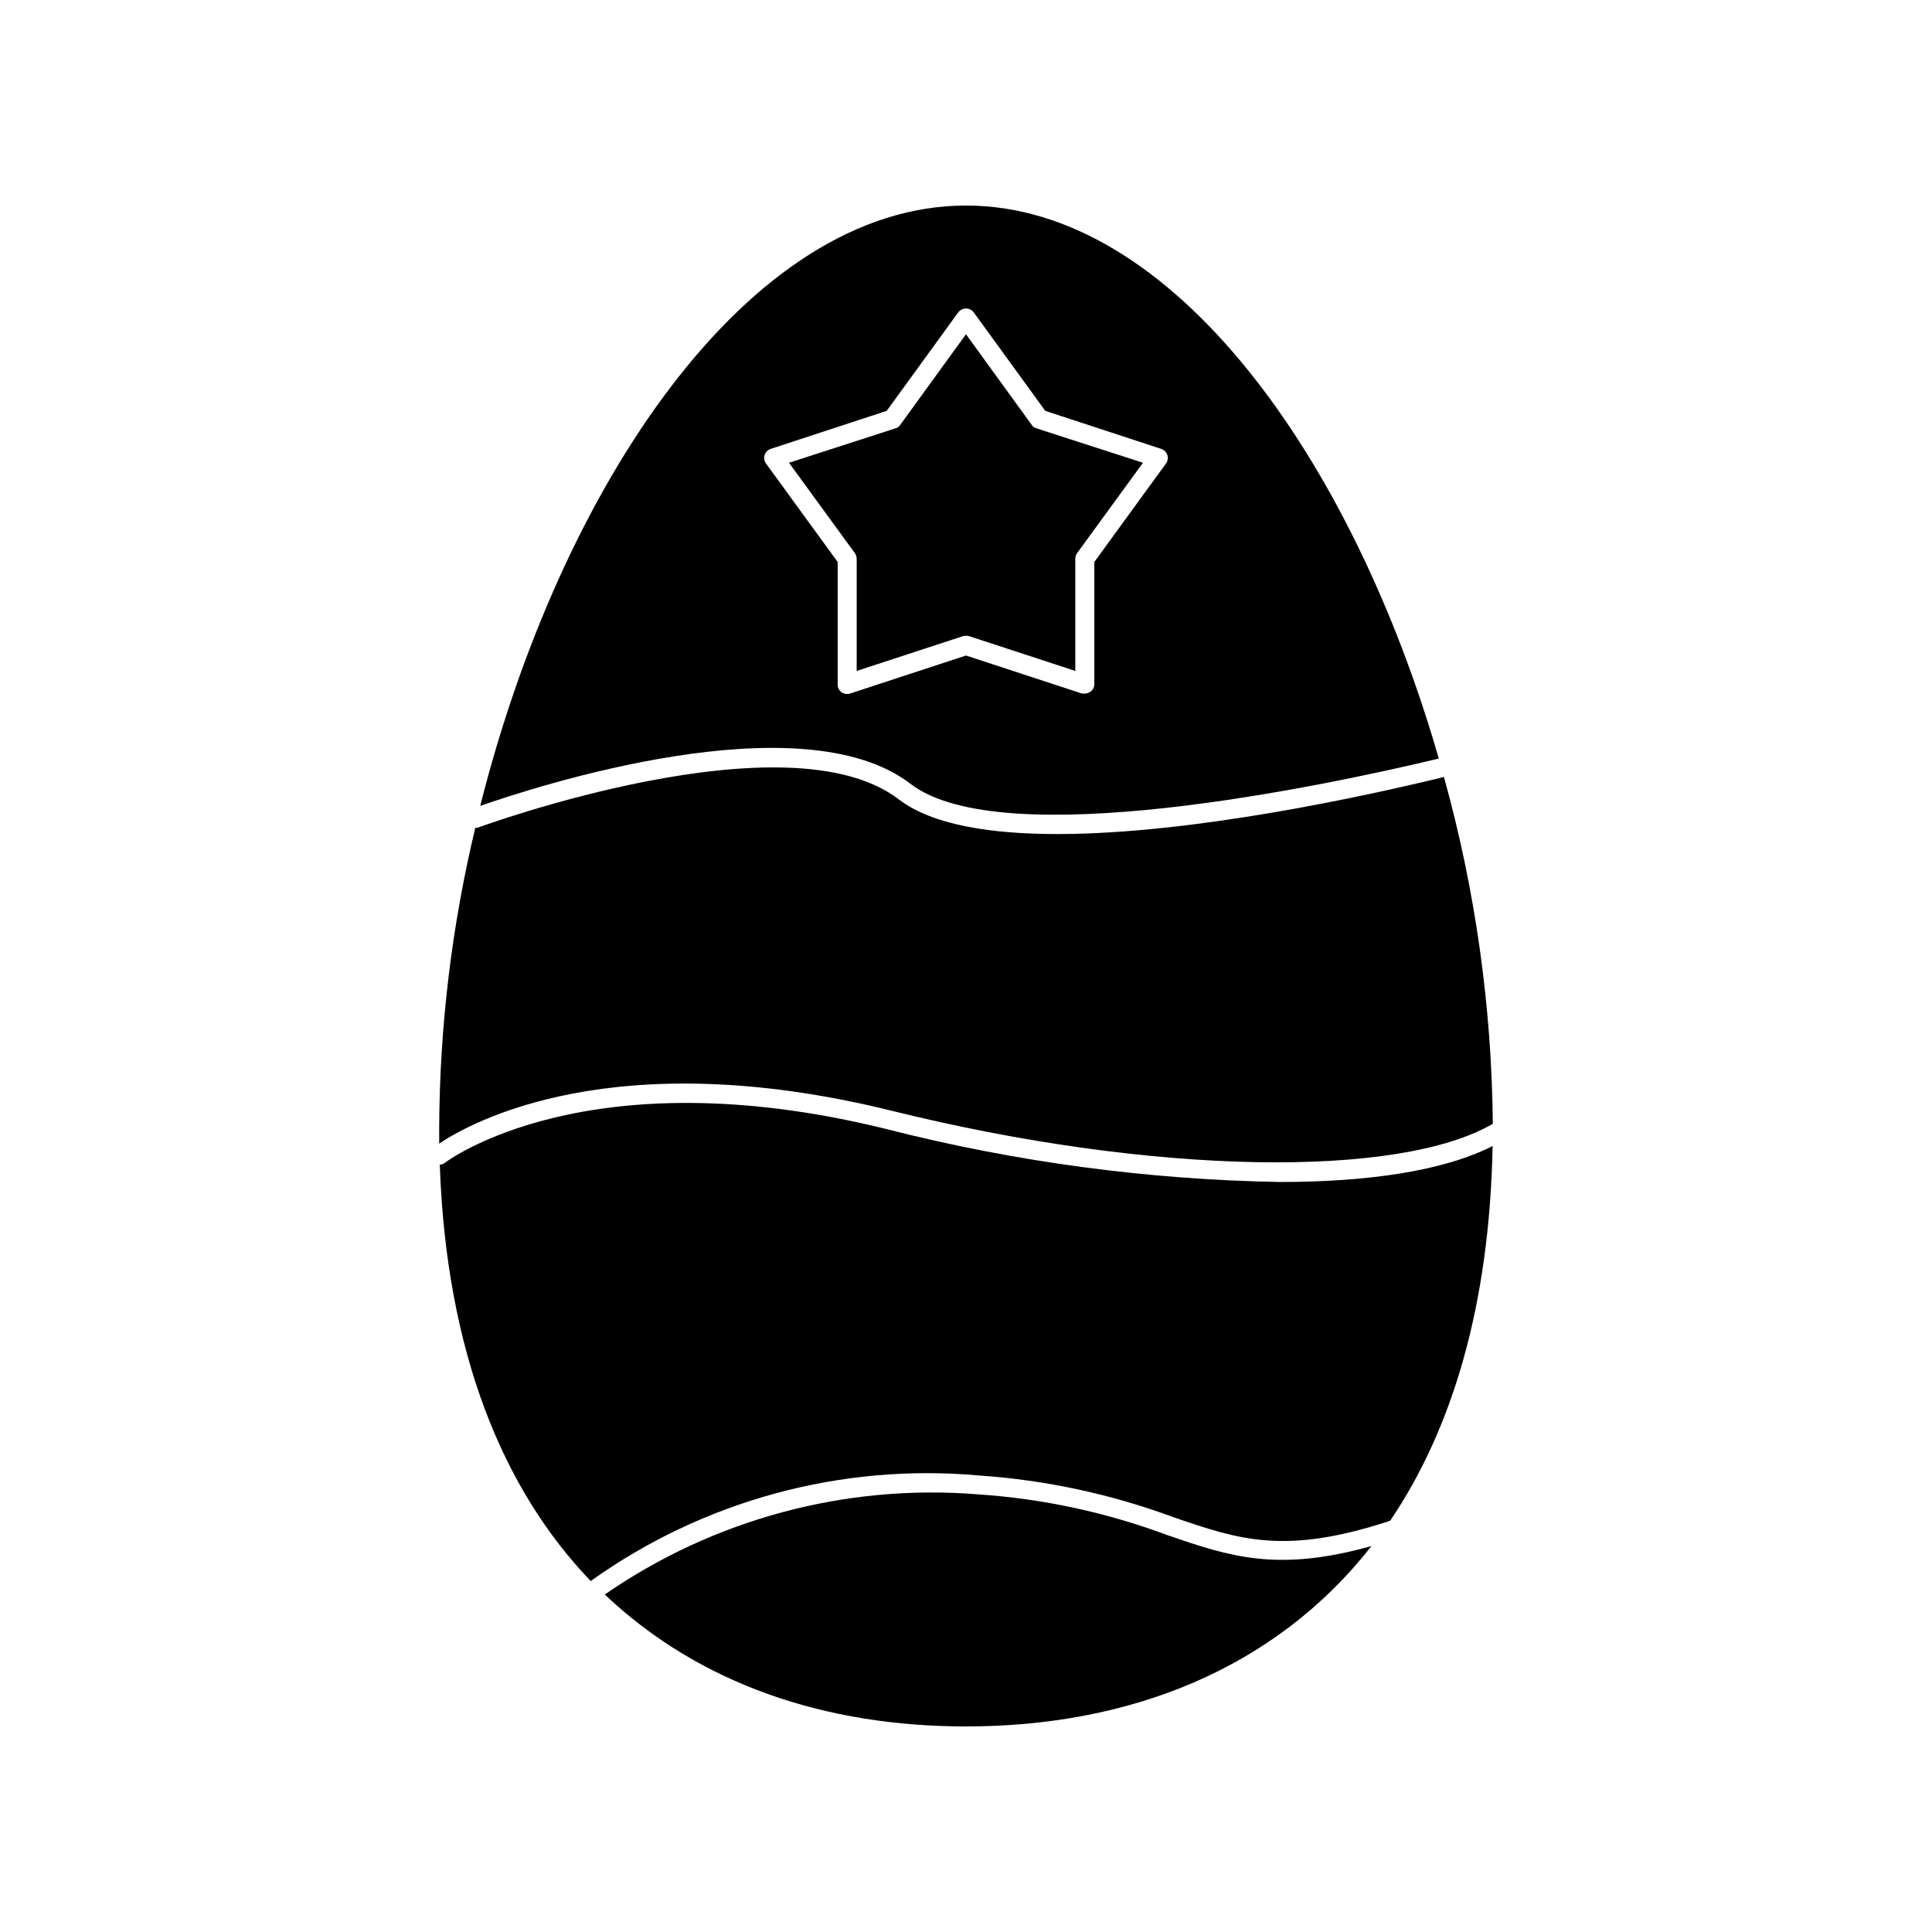
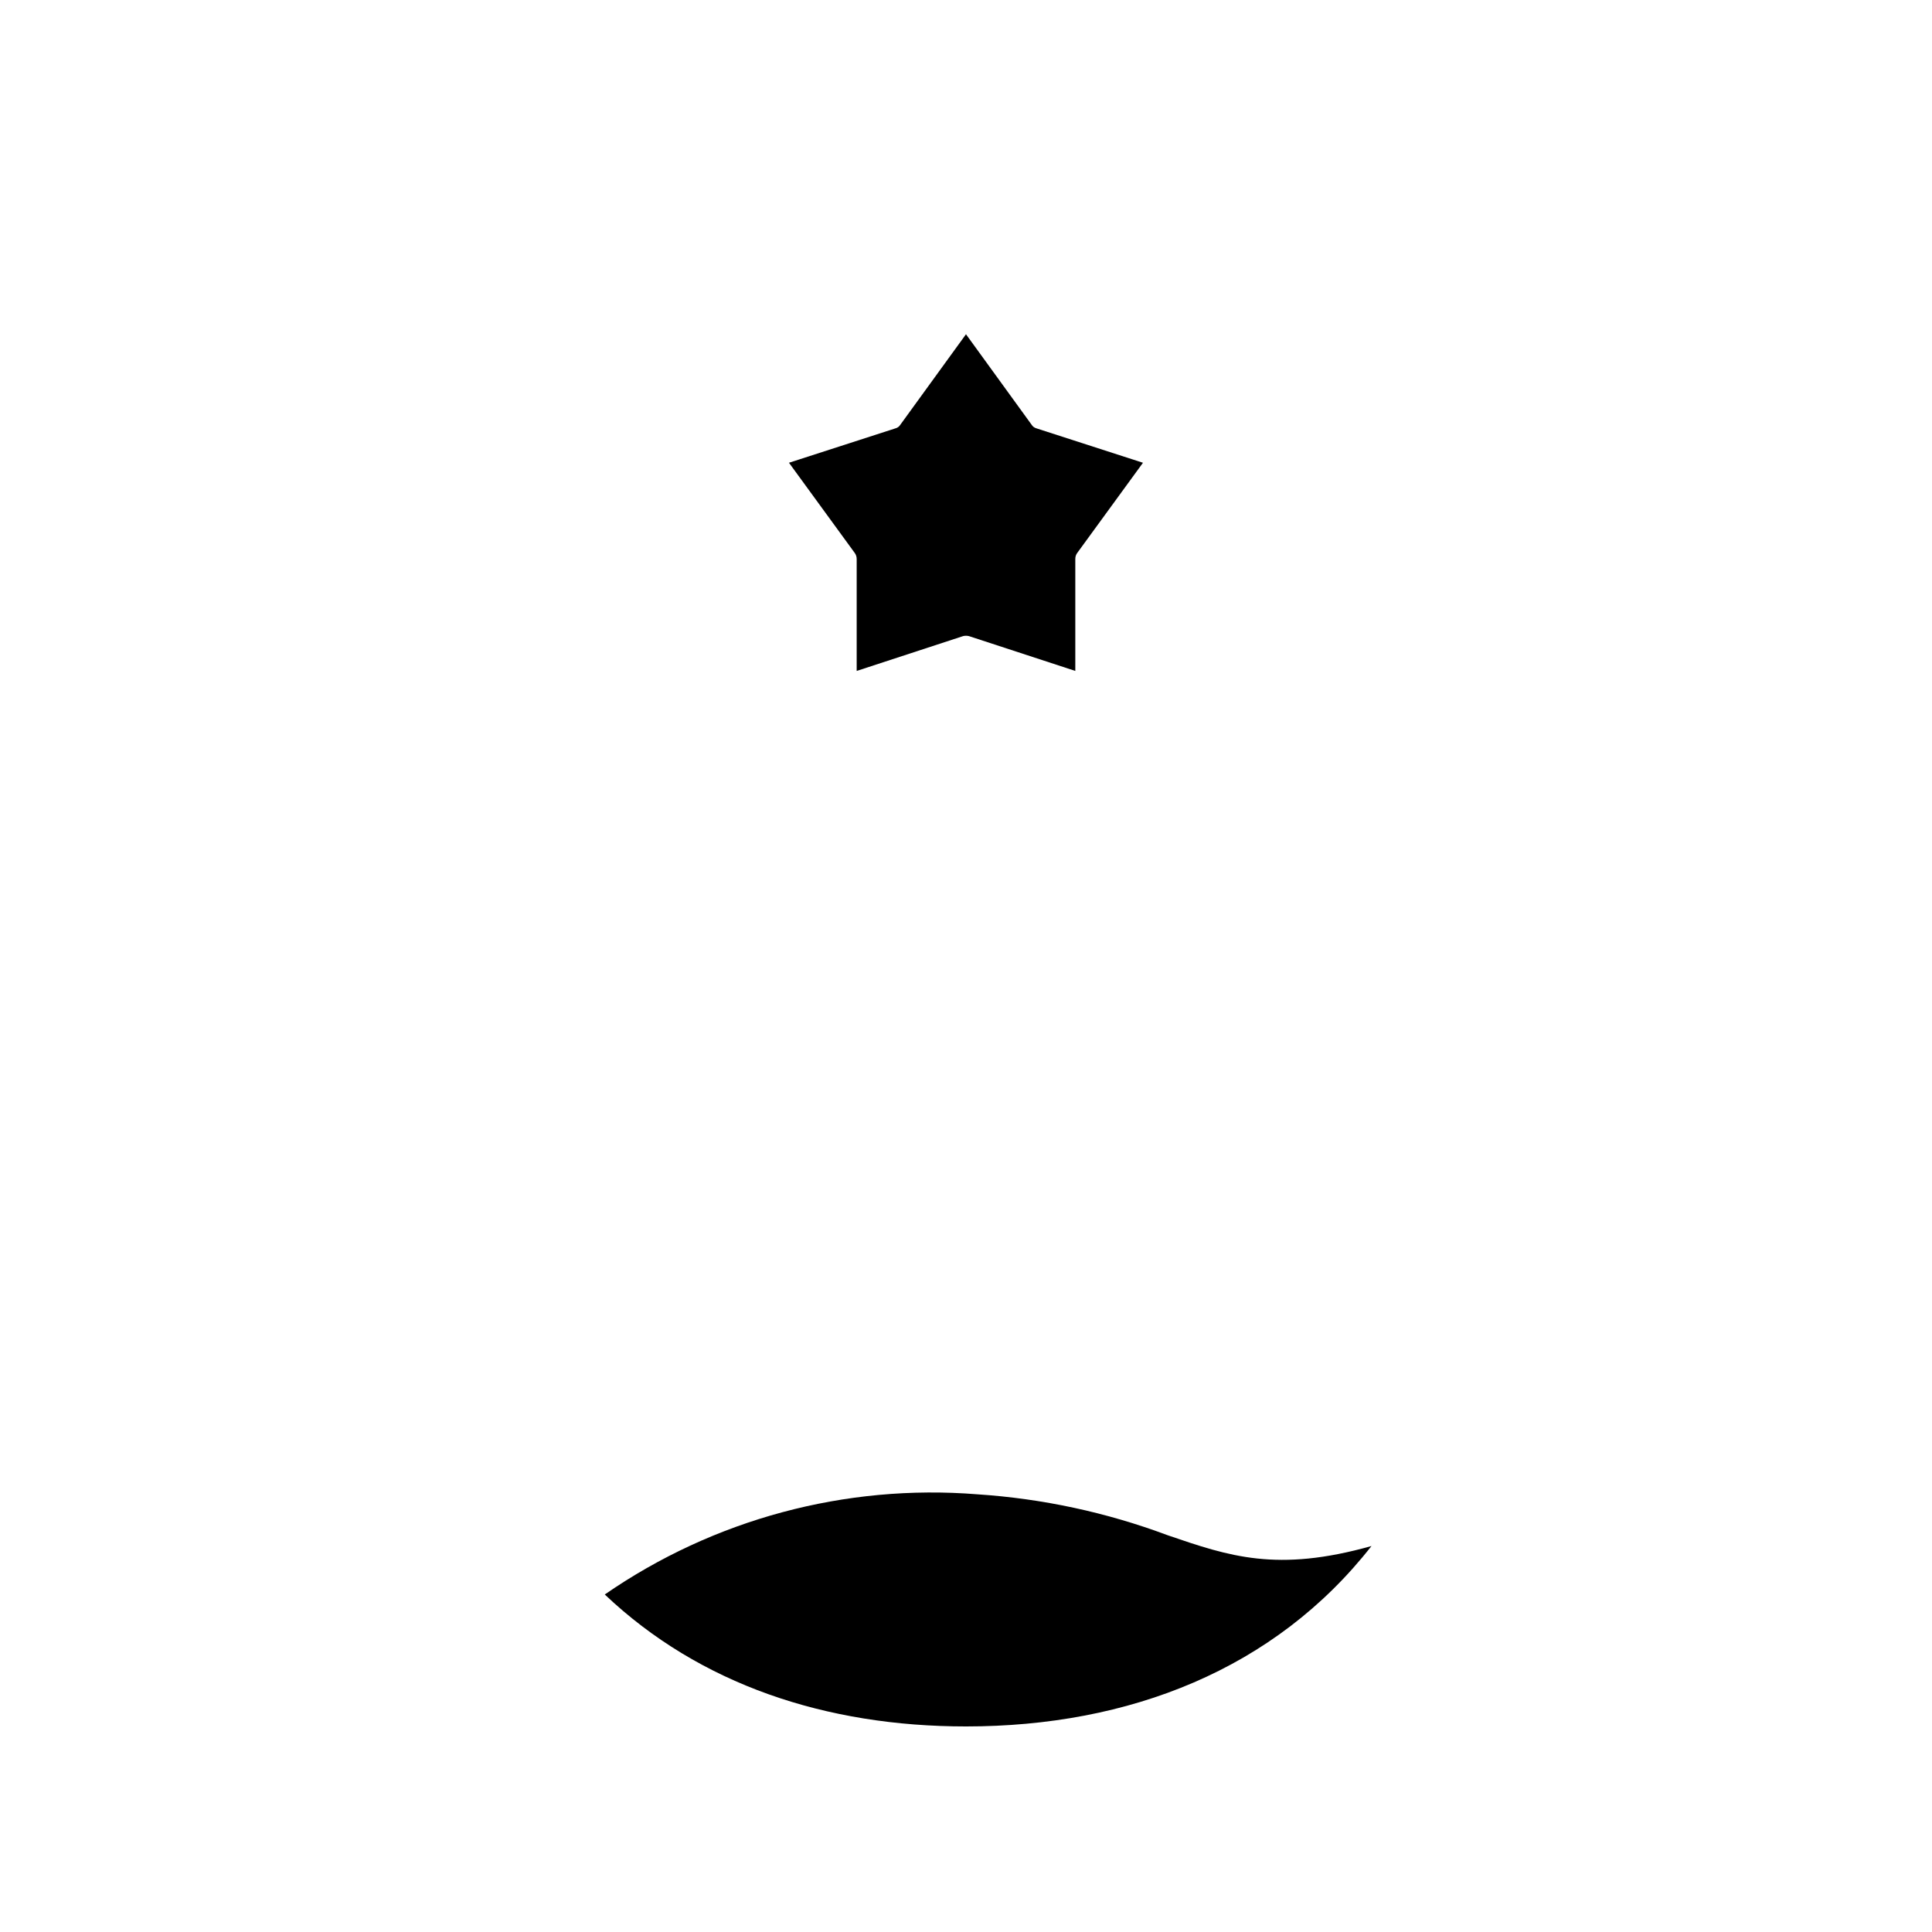
<svg xmlns="http://www.w3.org/2000/svg" fill="#000000" width="800px" height="800px" version="1.1" viewBox="144 144 512 512">
  <g>
    <path d="m453.4 550.84c-16.176-6.047-33.148-9.695-50.383-10.832-34.988-2.793-69.871 6.586-98.746 26.551 25.191 23.879 58.645 34.965 95.727 34.965 43.227 0 81.867-15.113 107.46-47.812-25.039 7.055-37.734 2.719-54.059-2.871z" />
-     <path d="m385.29 351.73c24.285 18.641 109.43 0.605 140.01-6.699-22.773-79.051-70.281-146.56-125.3-146.56-57.891 0-107.52 74.762-128.73 159.1 14.41-5.039 85.043-28.113 114.02-5.844zm-38.641-87.16h-0.004c0.242-0.77 0.844-1.371 1.613-1.613l30.73-10.078 18.992-26.148 0.004 0.004c0.484-0.617 1.23-0.977 2.016-0.977s1.527 0.359 2.016 0.977l18.992 26.148 30.73 10.078v-0.004c0.77 0.25 1.371 0.852 1.621 1.621 0.25 0.766 0.113 1.605-0.359 2.258l-18.992 26.098v32.344l-0.004 0.004c0.02 0.797-0.359 1.551-1.008 2.012-0.441 0.316-0.965 0.492-1.508 0.504h-0.754l-30.73-10.078-30.73 10.078h-0.008c-0.77 0.238-1.605 0.109-2.266-0.352-0.648-0.465-1.023-1.219-1.008-2.016v-32.496l-18.992-26.098h-0.004c-0.48-0.648-0.613-1.496-0.352-2.266z" />
-     <path d="m380.2 438.34c69.527 17.23 134.57 17.984 159.41 3.477-0.277-31.066-4.629-61.965-12.949-91.898-20.758 5.039-66.555 15.113-102.48 15.113-17.836 0-33.199-2.469-41.969-9.168-29.422-22.672-110.84 7.203-111.7 7.508h-0.555 0.004c-6.215 25.93-9.426 52.488-9.57 79.148v4.535c8.211-5.492 46.199-26.902 119.8-8.715z" />
-     <path d="m378.99 443.23c-79.398-19.648-116.68 8.613-117.09 8.918h0.004c-0.387 0.312-0.867 0.488-1.363 0.504 1.762 49.828 16.727 86.102 40.004 110.34v-0.004c29.871-21.348 66.41-31.27 102.98-27.961 17.625 1.207 34.98 4.938 51.543 11.082 17.332 5.945 29.523 10.078 57.332 0.906 16.426-24.234 26.348-57.031 27.156-99.301-13 6.602-32.949 9.523-56.324 9.523h-0.004c-35.172-0.613-70.152-5.312-104.24-14.004z" />
    <path d="m371.03 292.13v29.676l28.164-9.219-0.004-0.004c0.531-0.133 1.086-0.133 1.613 0l28.164 9.219v-29.672c-0.004-0.539 0.152-1.066 0.453-1.512l17.48-23.98-28.215-9.117 0.004-0.004c-0.52-0.129-0.973-0.453-1.262-0.906l-17.43-24.031-17.434 24.031c-0.289 0.453-0.738 0.777-1.258 0.906l-28.215 9.117 17.48 23.98v0.004c0.301 0.445 0.461 0.973 0.457 1.512z" />
  </g>
</svg>